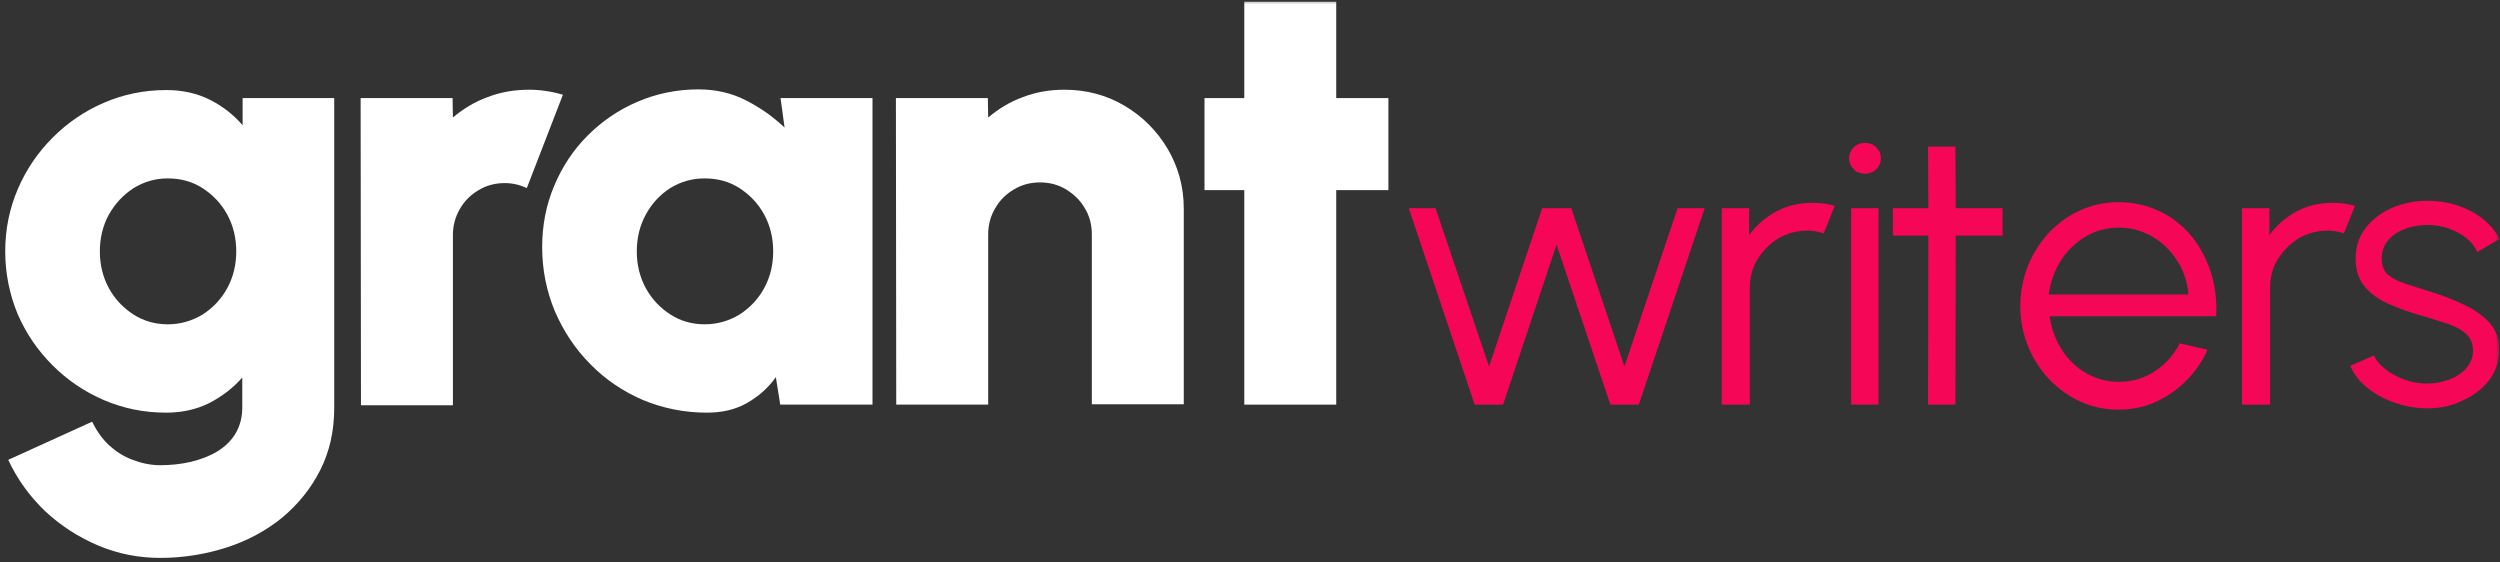
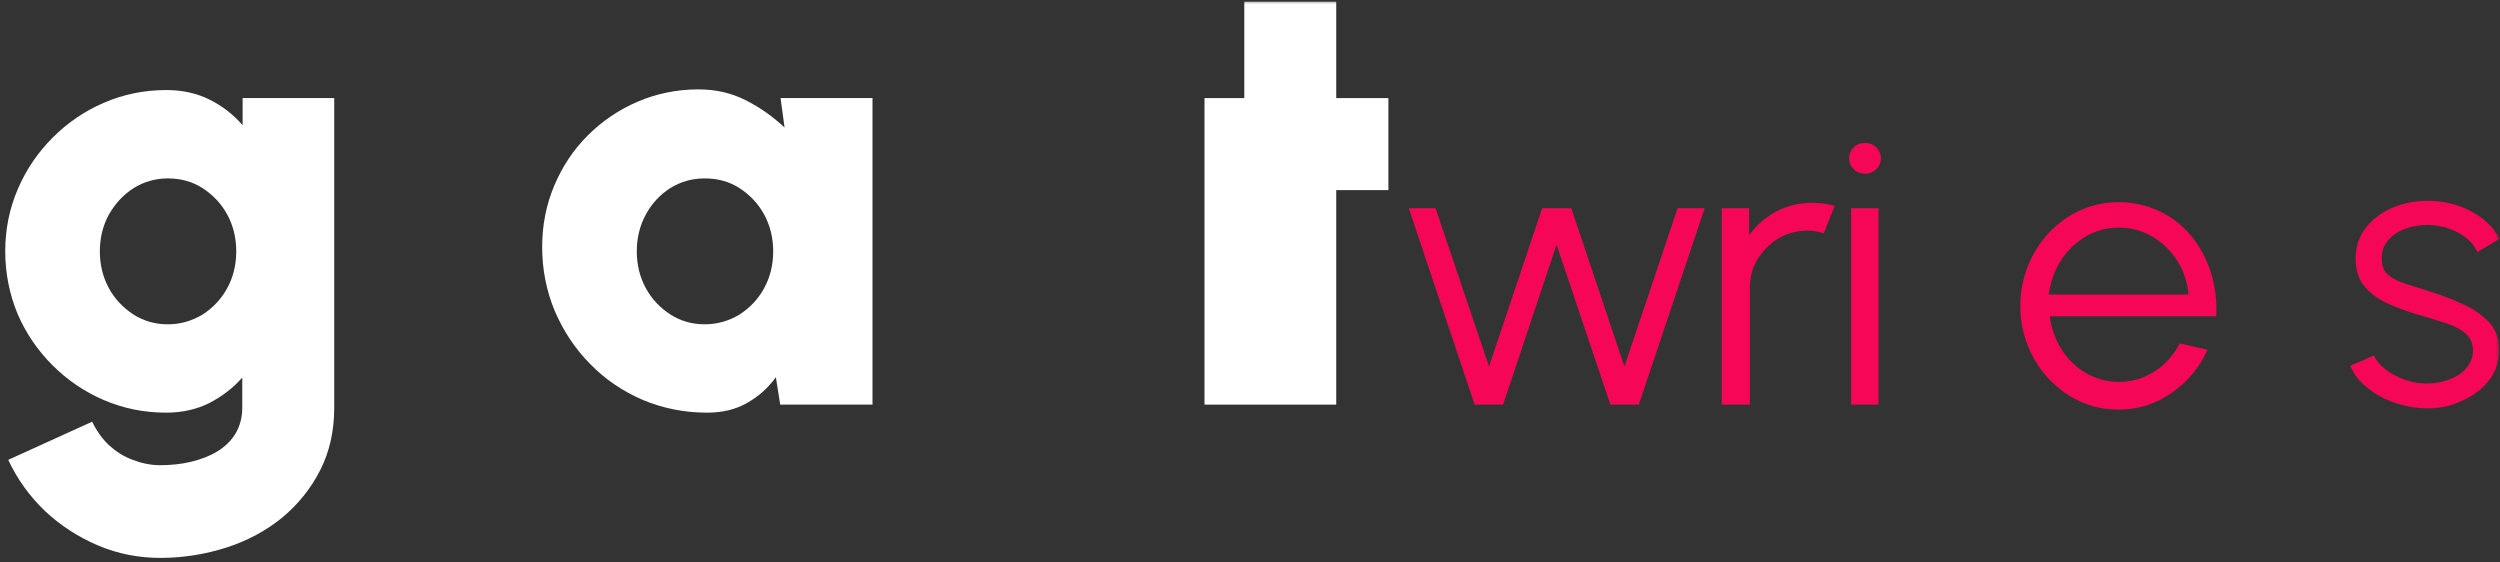
<svg xmlns="http://www.w3.org/2000/svg" width="280" height="63" viewBox="0 0 280 63" fill="none">
  <rect x="0" y="0" width="280" height="63" fill="#333333" stroke="none" />
  <mask id="mask0_2001_219" style="mask-type:luminance" maskUnits="userSpaceOnUse" x="0" y="0" width="280" height="63">
    <path d="M280 0H0V63H280V0Z" fill="white" />
  </mask>
  <g mask="url(#mask0_2001_219)">
    <path d="M27.135 10.986H37.433V45.655C37.433 48.279 36.909 50.602 35.86 52.664C34.812 54.725 33.389 56.487 31.591 57.986C29.794 59.448 27.697 60.572 25.375 61.322C23.016 62.072 20.545 62.484 17.961 62.484C15.527 62.484 13.205 62.034 10.996 61.097C8.787 60.16 6.802 58.886 5.042 57.237C3.32 55.587 1.934 53.676 0.923 51.502L10.322 47.229C10.809 48.241 11.445 49.141 12.194 49.853C12.981 50.565 13.842 51.127 14.853 51.502C15.826 51.877 16.875 52.102 17.924 52.102C19.122 52.102 20.245 51.989 21.369 51.727C22.454 51.465 23.465 51.09 24.327 50.565C25.188 50.04 25.899 49.366 26.386 48.541C26.873 47.717 27.135 46.742 27.135 45.655V42.282C26.124 43.444 24.889 44.381 23.465 45.13C22.043 45.843 20.432 46.217 18.598 46.217C16.089 46.217 13.767 45.73 11.595 44.793C9.423 43.856 7.513 42.544 5.866 40.895C4.218 39.246 2.908 37.334 1.971 35.16C1.073 32.987 0.586 30.625 0.586 28.152C0.586 25.64 1.073 23.317 2.009 21.143C2.945 18.969 4.256 17.057 5.903 15.408C7.551 13.759 9.461 12.447 11.633 11.51C13.804 10.573 16.126 10.086 18.635 10.086C20.47 10.086 22.08 10.461 23.503 11.173C24.926 11.885 26.124 12.822 27.173 14.021V10.986H27.135ZM18.785 36.322C20.208 36.322 21.481 35.948 22.679 35.236C23.84 34.486 24.776 33.511 25.45 32.275C26.124 31.038 26.461 29.651 26.461 28.152C26.461 26.652 26.124 25.266 25.45 24.029C24.776 22.792 23.84 21.817 22.679 21.068C21.518 20.318 20.208 19.981 18.785 19.981C17.399 19.981 16.126 20.356 14.965 21.068C13.804 21.817 12.906 22.792 12.194 24.029C11.52 25.266 11.183 26.652 11.183 28.152C11.183 29.651 11.52 31.038 12.194 32.275C12.868 33.511 13.804 34.486 14.965 35.236C16.089 35.948 17.362 36.322 18.785 36.322Z" fill="white" />
-     <path d="M40.428 45.318L40.391 10.986H50.688L50.726 13.16C51.887 12.185 53.16 11.398 54.62 10.873C56.081 10.311 57.616 10.049 59.264 10.049C60.499 10.049 61.772 10.236 63.046 10.611L59.001 21.068C58.215 20.693 57.391 20.506 56.53 20.506C55.444 20.506 54.47 20.768 53.609 21.293C52.71 21.818 52.036 22.492 51.512 23.392C50.988 24.291 50.726 25.266 50.726 26.315V45.393H40.428V45.318Z" fill="white" />
    <path d="M87.422 10.985H97.72V45.318H87.385L86.898 42.244C86.036 43.444 84.988 44.38 83.677 45.13C82.366 45.88 80.869 46.217 79.183 46.217C76.637 46.217 74.241 45.73 71.994 44.793C69.747 43.818 67.8 42.507 66.115 40.782C64.43 39.096 63.119 37.109 62.146 34.86C61.209 32.612 60.723 30.213 60.723 27.664C60.723 25.228 61.172 22.942 62.071 20.805C62.97 18.669 64.205 16.795 65.815 15.183C67.426 13.571 69.298 12.297 71.395 11.398C73.492 10.498 75.776 10.011 78.21 10.011C80.195 10.011 81.954 10.423 83.565 11.248C85.175 12.072 86.598 13.084 87.871 14.284L87.422 10.985ZM78.922 36.322C80.345 36.322 81.618 35.947 82.816 35.235C83.977 34.486 84.913 33.511 85.587 32.274C86.261 31.037 86.598 29.651 86.598 28.151C86.598 26.652 86.261 25.265 85.587 24.029C84.913 22.792 83.977 21.817 82.816 21.067C81.656 20.318 80.345 19.981 78.922 19.981C77.499 19.981 76.225 20.355 75.065 21.067C73.904 21.817 73.005 22.792 72.331 24.029C71.657 25.265 71.32 26.652 71.32 28.151C71.32 29.651 71.657 31.037 72.331 32.274C73.005 33.511 73.941 34.486 75.102 35.235C76.225 35.947 77.499 36.322 78.922 36.322Z" fill="white" />
-     <path d="M132.582 23.355V45.281H122.285V26.241C122.285 25.154 122.023 24.179 121.499 23.317C120.975 22.417 120.263 21.743 119.401 21.218C118.54 20.693 117.567 20.431 116.481 20.431C115.395 20.431 114.422 20.693 113.56 21.218C112.661 21.743 111.987 22.417 111.463 23.317C110.938 24.216 110.677 25.191 110.677 26.241V45.318H100.379L100.342 10.986H110.639L110.677 13.16C111.837 12.185 113.111 11.398 114.571 10.873C116.031 10.311 117.567 10.049 119.214 10.049C121.686 10.049 123.933 10.649 125.954 11.848C127.977 13.047 129.587 14.659 130.785 16.683C131.946 18.669 132.582 20.881 132.582 23.355Z" fill="white" />
-     <path d="M155.5 21.293H149.658V45.318H139.361V21.293H134.904V10.986H139.361V0.191H149.658V10.986H155.5V21.293Z" fill="white" />
+     <path d="M155.5 21.293H149.658V45.318H139.361H134.904V10.986H139.361V0.191H149.658V10.986H155.5V21.293Z" fill="white" />
    <path d="M168.344 45.318H165.16L157.783 23.317H160.779L166.77 41.045L172.725 23.317H175.982L181.936 41.045L187.89 23.317H190.923L183.547 45.318H180.363L174.334 27.402L168.344 45.318Z" fill="#F60656" />
    <path d="M192.832 45.318V23.317H195.903V26.352C196.689 25.228 197.7 24.366 198.936 23.691C200.172 23.017 201.52 22.717 203.018 22.717C203.879 22.717 204.703 22.829 205.489 23.054L204.253 26.128C203.654 25.94 203.055 25.828 202.456 25.828C201.258 25.828 200.172 26.128 199.198 26.69C198.224 27.289 197.438 28.076 196.839 29.051C196.24 30.026 195.978 31.113 195.978 32.312V45.318H192.832Z" fill="#F60656" />
    <path d="M208.897 19.456C208.41 19.456 207.961 19.306 207.624 18.969C207.287 18.631 207.1 18.219 207.1 17.732C207.1 17.245 207.287 16.832 207.624 16.495C207.961 16.158 208.373 16.008 208.897 16.008C209.384 16.008 209.796 16.158 210.133 16.495C210.47 16.832 210.657 17.245 210.657 17.732C210.657 18.219 210.47 18.631 210.133 18.969C209.796 19.269 209.384 19.456 208.897 19.456ZM207.324 23.317H210.395V45.318H207.324V23.317Z" fill="#F60656" />
-     <path d="M224.287 26.39H219.044L219.007 45.318H215.936L215.973 26.39H212.004V23.316H215.973L215.936 16.42H219.007L219.044 23.316H224.287V26.39Z" fill="#F60656" />
    <path d="M237.283 45.88C235.26 45.88 233.426 45.355 231.741 44.306C230.093 43.256 228.745 41.869 227.771 40.108C226.798 38.346 226.273 36.397 226.273 34.298C226.273 32.686 226.573 31.187 227.134 29.763C227.696 28.376 228.483 27.139 229.494 26.052C230.505 25.003 231.666 24.141 233.014 23.541C234.362 22.942 235.785 22.642 237.283 22.642C238.893 22.642 240.39 22.979 241.776 23.616C243.161 24.253 244.323 25.153 245.334 26.315C246.307 27.477 247.056 28.826 247.58 30.4C248.105 31.974 248.292 33.623 248.217 35.422H229.568C229.756 36.809 230.206 38.046 230.917 39.171C231.628 40.258 232.527 41.157 233.65 41.794C234.774 42.431 235.972 42.769 237.32 42.769C238.781 42.769 240.091 42.394 241.289 41.607C242.488 40.857 243.424 39.808 244.135 38.459L247.243 39.171C246.382 41.12 245.034 42.731 243.274 43.968C241.477 45.242 239.492 45.88 237.283 45.88ZM229.456 32.986H245.109C244.996 31.637 244.584 30.363 243.873 29.238C243.162 28.114 242.225 27.177 241.065 26.502C239.904 25.828 238.668 25.49 237.32 25.49C235.972 25.49 234.699 25.828 233.576 26.502C232.452 27.177 231.516 28.076 230.804 29.201C230.093 30.325 229.644 31.599 229.456 32.986Z" fill="#F60656" />
-     <path d="M251.1 45.318V23.317H254.17V26.352C254.957 25.228 255.968 24.366 257.203 23.691C258.439 23.017 259.787 22.717 261.285 22.717C262.147 22.717 262.97 22.829 263.756 23.054L262.521 26.128C261.922 25.94 261.322 25.828 260.724 25.828C259.525 25.828 258.439 26.128 257.466 26.69C256.492 27.289 255.705 28.076 255.107 29.051C254.508 30.026 254.245 31.113 254.245 32.312V45.318H251.1Z" fill="#F60656" />
    <path d="M271.581 45.73C270.383 45.693 269.222 45.468 268.061 45.056C266.9 44.643 265.927 44.081 265.065 43.369C264.204 42.657 263.605 41.87 263.23 40.97L265.889 39.808C266.114 40.37 266.563 40.895 267.2 41.382C267.836 41.87 268.548 42.245 269.371 42.544C270.195 42.844 271.02 42.957 271.806 42.957C272.704 42.957 273.528 42.807 274.315 42.507C275.101 42.207 275.738 41.795 276.225 41.233C276.711 40.67 276.973 40.033 276.973 39.283C276.973 38.459 276.711 37.859 276.187 37.372C275.663 36.922 274.988 36.547 274.203 36.285C273.379 36.023 272.555 35.76 271.731 35.498C270.158 35.086 268.81 34.598 267.612 34.074C266.413 33.549 265.515 32.912 264.841 32.087C264.166 31.3 263.83 30.251 263.83 28.976C263.83 27.627 264.204 26.503 264.953 25.528C265.702 24.554 266.713 23.804 267.911 23.279C269.147 22.755 270.458 22.492 271.843 22.492C273.64 22.492 275.251 22.867 276.749 23.654C278.209 24.441 279.295 25.453 279.932 26.765L277.46 28.227C277.198 27.627 276.786 27.102 276.225 26.653C275.663 26.203 274.988 25.866 274.277 25.603C273.566 25.341 272.817 25.228 272.068 25.191C271.132 25.191 270.27 25.303 269.447 25.603C268.623 25.903 267.986 26.315 267.499 26.877C267.012 27.44 266.751 28.114 266.751 28.939C266.751 29.763 266.975 30.363 267.462 30.775C267.948 31.188 268.586 31.525 269.447 31.787C270.27 32.05 271.206 32.35 272.255 32.687C273.603 33.099 274.839 33.587 276 34.149C277.161 34.673 278.134 35.386 278.846 36.173C279.557 36.997 279.932 38.009 279.895 39.246C279.895 40.558 279.482 41.72 278.696 42.694C277.909 43.669 276.861 44.418 275.626 44.943C274.352 45.543 273.004 45.768 271.581 45.73Z" fill="#F60656" />
  </g>
</svg>